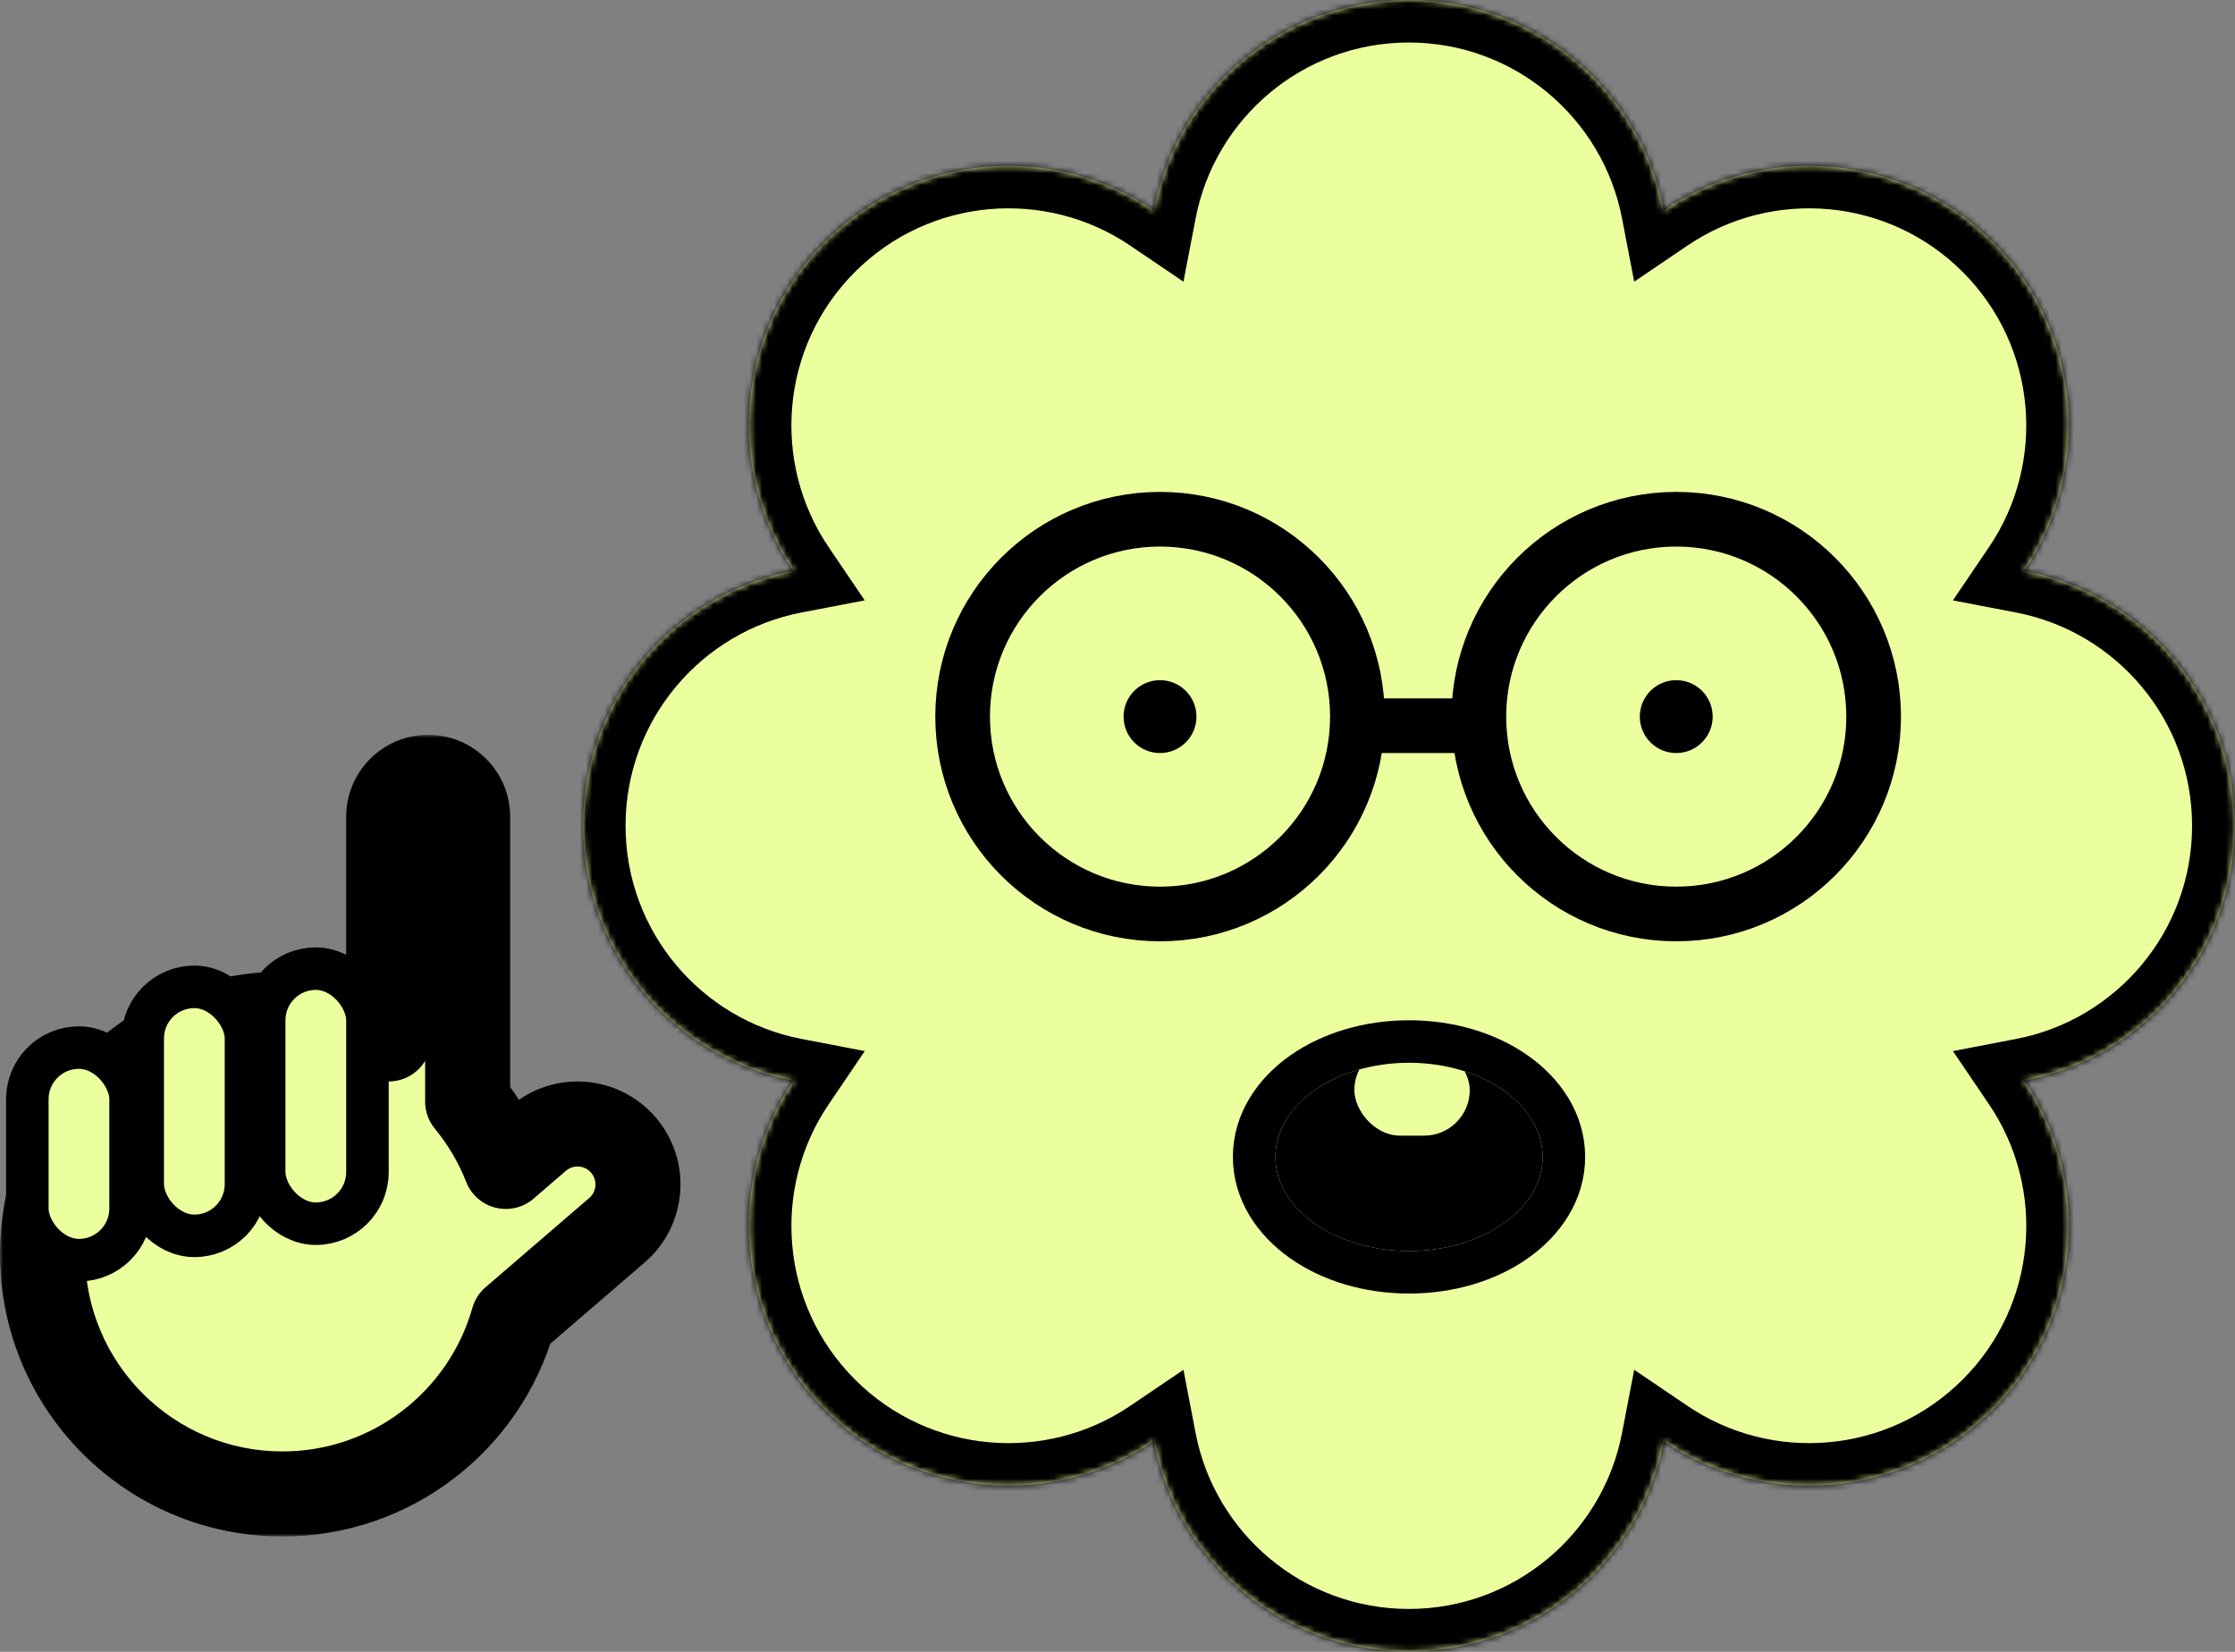
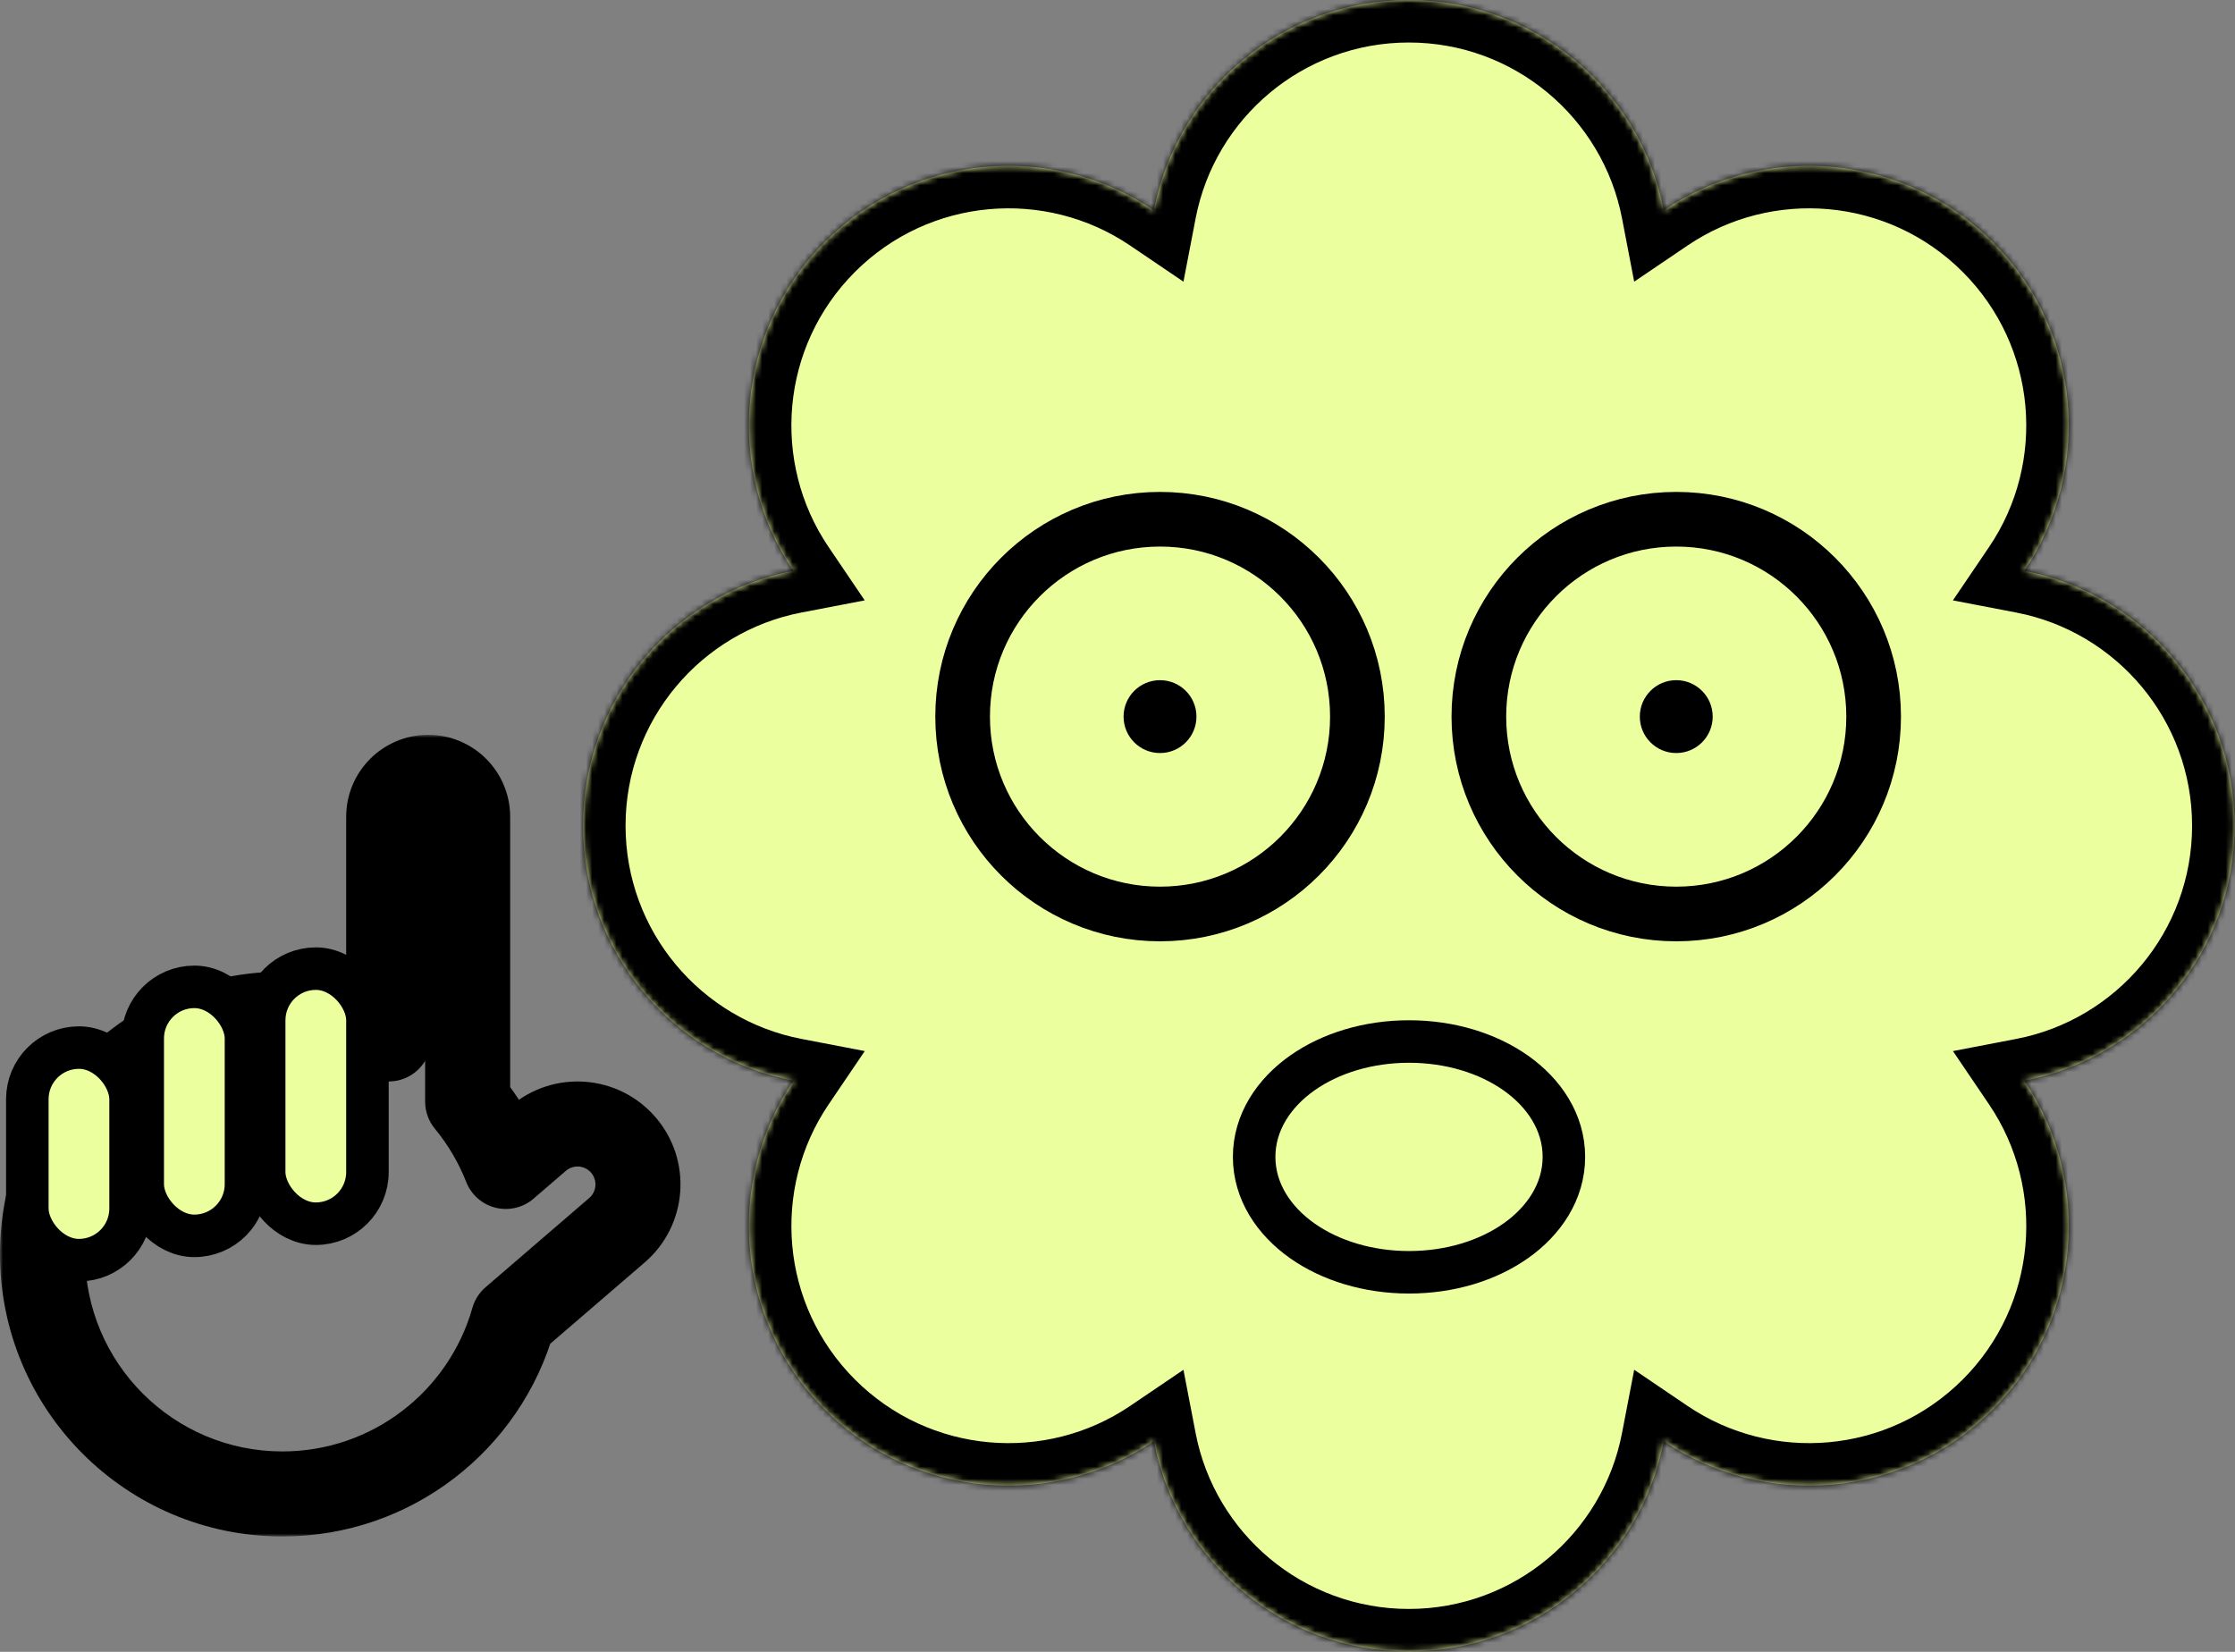
<svg xmlns="http://www.w3.org/2000/svg" width="368" height="272" viewBox="0 0 368 272" fill="none">
  <rect x="0" y="0" width="368" height="272" fill="#808080" stroke="none" />
  <mask id="path-1-inside-1_3018_35" fill="white">
    <path fill-rule="evenodd" clip-rule="evenodd" d="M96 135.966C96 115.134 110.901 97.783 130.626 93.99C119.362 77.36 121.095 54.556 135.824 39.826C150.555 25.096 173.361 23.363 189.991 34.629C193.783 14.903 211.135 0 231.967 0C252.799 0 270.151 14.902 273.944 34.627C290.574 23.362 313.379 25.095 328.109 39.825C342.84 54.556 344.572 77.362 333.305 93.992C353.032 97.784 367.935 115.136 367.935 135.969C367.935 156.8 353.035 174.151 333.311 177.945C344.577 194.575 342.844 217.381 328.114 232.111C313.383 246.843 290.574 248.574 273.944 237.306C270.152 257.032 252.8 271.935 231.967 271.935C211.136 271.935 193.785 257.035 189.991 237.311C173.362 248.576 150.556 246.843 135.826 232.113C121.095 217.382 119.363 194.573 130.632 177.943C110.904 174.152 96 156.8 96 135.966Z" />
  </mask>
  <path fill-rule="evenodd" clip-rule="evenodd" d="M96 135.966C96 115.134 110.901 97.783 130.626 93.99C119.362 77.36 121.095 54.556 135.824 39.826C150.555 25.096 173.361 23.363 189.991 34.629C193.783 14.903 211.135 0 231.967 0C252.799 0 270.151 14.902 273.944 34.627C290.574 23.362 313.379 25.095 328.109 39.825C342.84 54.556 344.572 77.362 333.305 93.992C353.032 97.784 367.935 115.136 367.935 135.969C367.935 156.8 353.035 174.151 333.311 177.945C344.577 194.575 342.844 217.381 328.114 232.111C313.383 246.843 290.574 248.574 273.944 237.306C270.152 257.032 252.8 271.935 231.967 271.935C211.136 271.935 193.785 257.035 189.991 237.311C173.362 248.576 150.556 246.843 135.826 232.113C121.095 217.382 119.363 194.573 130.632 177.943C110.904 174.152 96 156.8 96 135.966Z" fill="#ECFF9E" />
  <path d="M130.626 93.99L131.948 100.864L142.378 98.858L136.421 90.064L130.626 93.99ZM135.824 39.826L130.875 34.876L130.875 34.876L135.824 39.826ZM189.991 34.629L186.065 40.424L194.86 46.382L196.865 35.95L189.991 34.629ZM273.944 34.627L267.07 35.949L269.075 46.38L277.87 40.423L273.944 34.627ZM328.109 39.825L333.059 34.875L333.059 34.875L328.109 39.825ZM333.305 93.992L327.51 90.066L321.552 98.861L331.984 100.866L333.305 93.992ZM333.311 177.945L331.989 171.071L321.558 173.077L327.515 181.871L333.311 177.945ZM328.114 232.111L323.164 227.162L323.164 227.162L328.114 232.111ZM273.944 237.306L277.87 231.511L269.075 225.551L267.069 235.984L273.944 237.306ZM189.991 237.311L196.865 235.989L194.859 225.559L186.065 231.516L189.991 237.311ZM135.826 232.113L130.877 237.063L130.877 237.063L135.826 232.113ZM130.632 177.943L136.427 181.87L142.387 173.074L131.953 171.069L130.632 177.943ZM129.304 87.116C106.345 91.531 89 111.715 89 135.966H103C103 118.553 115.457 104.035 131.948 100.864L129.304 87.116ZM130.875 34.876C113.727 52.023 111.72 78.559 124.83 97.915L136.421 90.064C127.004 76.161 128.462 57.088 140.774 44.776L130.875 34.876ZM193.917 28.834C174.561 15.721 148.023 17.728 130.875 34.876L140.774 44.776C153.087 32.463 172.161 31.006 186.065 40.424L193.917 28.834ZM231.967 -7C207.716 -7 187.53 10.347 183.117 33.307L196.865 35.95C200.035 19.458 214.554 7 231.967 7V-7ZM280.818 33.306C276.403 10.346 256.219 -7 231.967 -7V7C249.38 7 263.899 19.457 267.07 35.949L280.818 33.306ZM333.059 34.875C315.911 17.727 289.374 15.72 270.018 28.832L277.87 40.423C291.773 31.005 310.847 32.462 323.159 44.775L333.059 34.875ZM339.101 97.918C352.214 78.562 350.207 52.023 333.059 34.875L323.159 44.775C335.472 57.087 336.93 76.163 327.51 90.066L339.101 97.918ZM374.935 135.969C374.935 111.717 357.587 91.532 334.627 87.118L331.984 100.866C348.476 104.037 360.935 118.556 360.935 135.969H374.935ZM334.633 184.819C357.59 180.403 374.935 160.219 374.935 135.969H360.935C360.935 153.381 348.479 167.899 331.989 171.071L334.633 184.819ZM333.064 237.061C350.212 219.913 352.219 193.375 339.106 174.019L327.515 181.871C336.934 195.774 335.477 214.849 323.164 227.162L333.064 237.061ZM270.017 243.101C289.374 256.217 315.914 254.211 333.064 237.061L323.164 227.162C310.851 239.475 291.774 240.932 277.87 231.511L270.017 243.101ZM231.967 278.935C256.219 278.935 276.404 261.588 280.818 238.627L267.069 235.984C263.899 252.477 249.38 264.935 231.967 264.935V278.935ZM183.117 238.633C187.533 261.591 207.717 278.935 231.967 278.935V264.935C214.555 264.935 200.037 252.479 196.865 235.989L183.117 238.633ZM130.877 237.063C148.024 254.211 174.561 256.218 193.917 243.107L186.065 231.516C172.162 240.934 153.088 239.476 140.776 227.164L130.877 237.063ZM124.837 174.016C111.721 193.373 113.727 219.914 130.877 237.063L140.776 227.164C128.462 214.85 127.006 195.773 136.427 181.87L124.837 174.016ZM89 135.966C89 160.219 106.349 180.405 129.311 184.817L131.953 171.069C115.459 167.899 103 153.38 103 135.966H89Z" fill="black" mask="url(#path-1-inside-1_3018_35)" />
-   <path d="M250.5 190.5C250.5 193.335 248.874 196.25 245.541 198.599C242.217 200.941 237.44 202.5 232 202.5C226.56 202.5 221.783 200.941 218.459 198.599C215.126 196.25 213.5 193.335 213.5 190.5C213.5 187.665 215.126 184.75 218.459 182.401C221.783 180.059 226.56 178.5 232 178.5C237.44 178.5 242.217 180.059 245.541 182.401C248.874 184.75 250.5 187.665 250.5 190.5Z" fill="black" stroke="black" stroke-width="7" />
  <circle cx="191" cy="118" r="32.5" stroke="black" stroke-width="9" />
  <circle cx="276" cy="118" r="32.5" stroke="black" stroke-width="9" />
-   <line x1="222" y1="119.5" x2="243" y2="119.5" stroke="black" stroke-width="9" />
  <circle cx="191" cy="118" r="6" fill="black" />
  <circle cx="276" cy="118" r="6" fill="black" />
  <rect x="223" y="172" width="19" height="15" rx="7.5" fill="#ECFF9E" />
  <path d="M232 209.5C238.71 209.5 244.934 207.589 249.572 204.321C254.201 201.06 257.5 196.226 257.5 190.5C257.5 184.774 254.201 179.94 249.572 176.679C244.934 173.411 238.71 171.5 232 171.5C225.29 171.5 219.066 173.411 214.428 176.679C209.799 179.94 206.5 184.774 206.5 190.5C206.5 196.226 209.799 201.06 214.428 204.321C219.066 207.589 225.29 209.5 232 209.5Z" stroke="black" stroke-width="7" />
  <mask id="path-11-outside-2_3018_35" maskUnits="userSpaceOnUse" x="0" y="121" width="113" height="132" fill="black">
    <rect fill="white" y="121" width="113" height="132" />
    <path fill-rule="evenodd" clip-rule="evenodd" d="M70.5 128C66.91 128 64 130.91 64 134.5V171.078C58.725 168.467 52.784 167 46.5 167C24.685 167 7 184.685 7 206.5C7 228.315 24.685 246 46.5 246C64.583 246 79.827 233.849 84.515 217.267L101.586 202.572C105.751 198.987 106.221 192.705 102.636 188.54C99.051 184.376 92.769 183.906 88.605 187.491L83.282 192.072C81.752 188.174 79.62 184.578 77 181.398V134.5C77 130.91 74.09 128 70.5 128Z" />
  </mask>
-   <path fill-rule="evenodd" clip-rule="evenodd" d="M70.5 128C66.91 128 64 130.91 64 134.5V171.078C58.725 168.467 52.784 167 46.5 167C24.685 167 7 184.685 7 206.5C7 228.315 24.685 246 46.5 246C64.583 246 79.827 233.849 84.515 217.267L101.586 202.572C105.751 198.987 106.221 192.705 102.636 188.54C99.051 184.376 92.769 183.906 88.605 187.491L83.282 192.072C81.752 188.174 79.62 184.578 77 181.398V134.5C77 130.91 74.09 128 70.5 128Z" fill="#ECFF9E" />
  <path d="M64 171.078L60.895 177.352C63.064 178.426 65.635 178.302 67.692 177.025C69.749 175.749 71 173.499 71 171.078H64ZM84.515 217.267L79.948 211.962C78.907 212.858 78.152 214.041 77.779 215.363L84.515 217.267ZM101.586 202.572L106.153 207.877L106.153 207.877L101.586 202.572ZM102.636 188.54L107.941 183.974L107.941 183.974L102.636 188.54ZM88.605 187.491L84.038 182.186L84.038 182.186L88.605 187.491ZM83.282 192.072L76.766 194.63C77.595 196.742 79.396 198.321 81.598 198.867C83.8 199.413 86.13 198.858 87.849 197.378L83.282 192.072ZM77 181.398H70C70 183.023 70.565 184.596 71.598 185.85L77 181.398ZM71 134.5C71 134.776 70.776 135 70.5 135V121C63.044 121 57 127.044 57 134.5H71ZM71 171.078V134.5H57V171.078H71ZM46.5 174C51.683 174 56.564 175.208 60.895 177.352L67.105 164.805C60.887 161.727 53.885 160 46.5 160V174ZM14 206.5C14 188.551 28.551 174 46.5 174V160C20.819 160 0 180.819 0 206.5H14ZM46.5 239C28.551 239 14 224.449 14 206.5H0C0 232.181 20.819 253 46.5 253V239ZM77.779 215.363C73.921 229.01 61.368 239 46.5 239V253C67.797 253 85.734 238.688 91.251 219.171L77.779 215.363ZM97.019 197.267L79.948 211.962L89.082 222.572L106.153 207.877L97.019 197.267ZM97.331 193.107C98.393 194.342 98.254 196.204 97.019 197.267L106.153 207.877C113.247 201.77 114.048 191.068 107.941 183.974L97.331 193.107ZM93.171 192.796C94.406 191.733 96.268 191.873 97.331 193.107L107.941 183.974C101.834 176.879 91.132 176.079 84.038 182.186L93.171 192.796ZM87.849 197.378L93.171 192.796L84.038 182.186L78.716 186.767L87.849 197.378ZM71.598 185.85C73.756 188.469 75.509 191.428 76.766 194.63L89.798 189.515C87.995 184.92 85.484 180.687 82.402 176.947L71.598 185.85ZM70 134.5V181.398H84V134.5H70ZM70.5 135C70.224 135 70 134.776 70 134.5H84C84 127.044 77.956 121 70.5 121V135Z" fill="black" mask="url(#path-11-outside-2_3018_35)" />
  <rect x="21.5" y="207.5" width="17" height="35" rx="8.5" transform="rotate(-180 21.5 207.5)" fill="#ECFF9E" stroke="black" stroke-width="7" />
  <rect x="40.5" y="203.5" width="17" height="41" rx="8.5" transform="rotate(-180 40.5 203.5)" fill="#ECFF9E" stroke="black" stroke-width="7" />
  <rect x="60.5" y="201.5" width="17" height="42" rx="8.5" transform="rotate(-180 60.5 201.5)" fill="#ECFF9E" stroke="black" stroke-width="7" />
</svg>